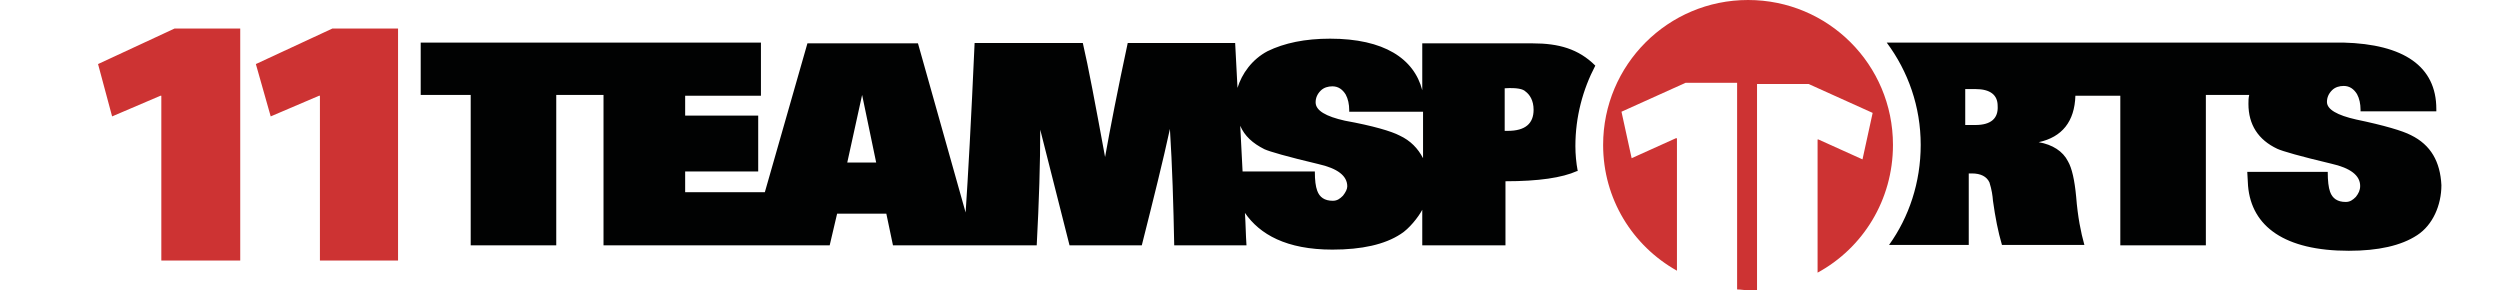
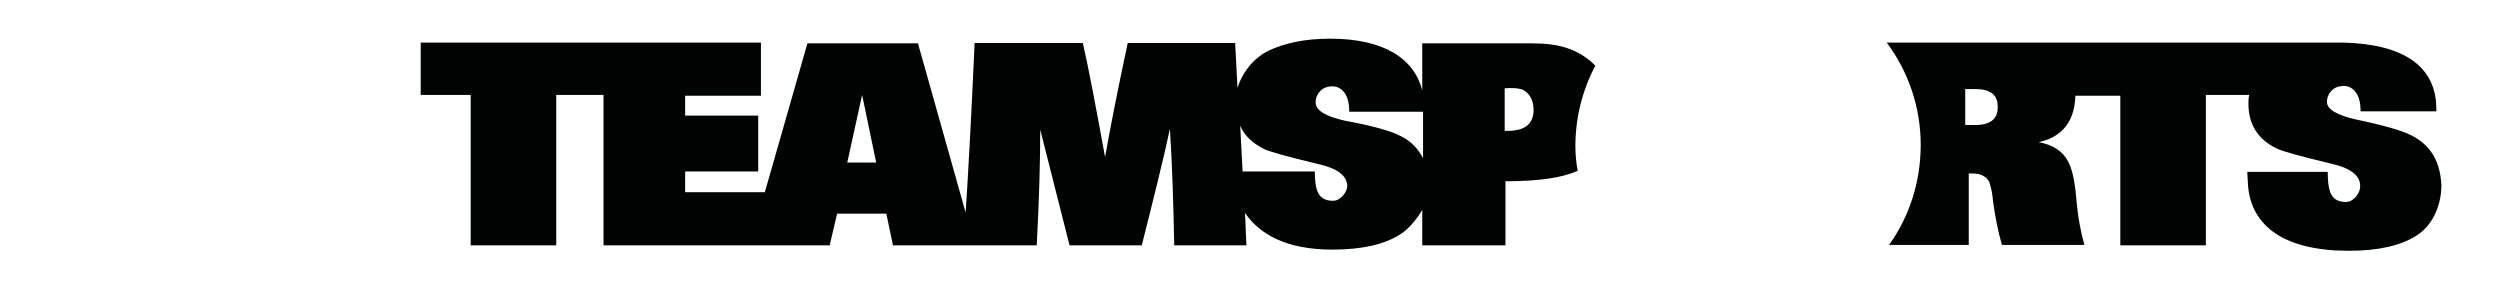
<svg xmlns="http://www.w3.org/2000/svg" version="1.1" id="layer" x="0px" y="0px" viewBox="0 0 640 74.3" style="enable-background:new 0 0 640 74.3;" xml:space="preserve">
  <style type="text/css">
	.st0{fill:#010202;}
	.st1{fill:#CD3333;}
</style>
  <path class="st0" d="M617.2,34.6c-2.1-1.1-6.8-2.5-14-4c-4.9-1.1-7.5-2.6-7.5-4.5c0-1.1,0.4-2.1,1.3-3c0.8-0.8,1.9-1.1,3-1.1  c1.5,0,2.6,0.8,3.4,2.1c0.6,1.1,0.9,2.5,0.9,4v0.4h19.4v-0.6c0-10.9-8.3-16.6-23.8-17h-17H483c5.5,7.4,8.7,16.4,8.7,26.2  c0,9.6-3,18.5-8.1,25.6H504V44.4h0.8c2.3,0,3.8,0.8,4.5,2.3c0.6,1.9,0.8,3.4,0.9,4.7c0.6,4.3,1.3,7.9,2.3,11.3h21.1  c-0.9-3.2-1.7-7.2-2.1-12.3c-0.4-4.3-1.1-7.4-2.1-9.1c-1.3-2.6-4-4.3-7.5-4.9c6-1.3,9.2-5.3,9.4-11.9h11.5v38.3h21.9V24.3h11.1  c-0.2,0.8-0.2,1.5-0.2,2.3c0,5.3,2.5,9.2,7.4,11.5c1.3,0.6,5.8,1.9,13.8,3.8c4.9,1.1,7.4,3,7.4,5.7c0,1.1-0.4,1.9-1.1,2.8  c-0.8,0.8-1.5,1.3-2.6,1.3c-2.1,0-3.4-0.9-4-2.6c-0.4-1.1-0.6-2.8-0.6-5.1h-20.6l0.2,3.6c0.9,10.4,9.4,16.6,25.8,16.6  c7.5,0,13.4-1.3,17.5-4c4-2.6,6.2-7.7,6.2-12.8C624.7,41.4,622.3,37.1,617.2,34.6z M505.7,32h-2.6v-9.2h2.6c3.8,0,5.7,1.5,5.7,4.3  C511.6,30.3,509.7,32,505.7,32z M107.7,10.9v13.4h12.8v38.5h21.9V24.3h12.1v38.5h57.9l1.9-8.1h12.6l1.7,8.1h36.8  c0.6-11.3,0.9-21.1,0.9-29.6l7.5,29.6h18.5c3-11.9,5.5-21.9,7.2-29.8c0.6,9.6,0.9,19.4,1.1,29.8h18.5c-0.2-2.8-0.2-5.5-0.4-8.3  c3.8,5.5,10.6,9.4,22.4,9.4c7.5,0,13.4-1.3,17.5-4c2.1-1.3,4.5-4.3,5.5-6.2v9.1h21.3V46.4c8.5,0,14.5-0.9,18.3-2.6h0.2  c-0.4-2.1-0.6-4.3-0.6-6.4c0-7.5,1.9-14.5,5.1-20.6c-4.3-4.3-9.4-5.7-16-5.7h-28.3v12C362,15,354.3,9.9,340.5,9.9  c-6.4,0-11.7,1.1-16,3.2c-4,2.1-6.6,5.8-7.7,9.4c-0.2-4.3-0.4-8.1-0.6-11.5h-27.5c-2.6,12.1-4.5,21.9-5.8,29.2  c-2.5-13.6-4.3-23.2-5.7-29.2h-27.7c-0.9,20.2-1.7,34.5-2.3,43.4L235,11.1h-28.3l-10.9,38.1h-20.4v-5.3h18.7V29.6h-18.7v-5.1h19.4  V10.9L107.7,10.9L107.7,10.9z M216.9,41.6l3.8-17.3l3.6,17.3H216.9z M343.8,50.1c-0.8,0.8-1.5,1.3-2.6,1.3c-2.1,0-3.4-0.9-4-2.6  c-0.4-1.1-0.6-2.6-0.6-4.9h-18.5c-0.2-4.1-0.4-8.1-0.6-11.7c1.1,2.6,3.2,4.5,6.2,6c1.3,0.6,5.8,1.9,13.8,3.8c4.9,1.1,7.4,3,7.4,5.7  C344.9,48.4,344.5,49.2,343.8,50.1z M364.3,40.5c-1.3-2.5-3.2-4.5-6-5.8c-2.1-1.1-6.8-2.5-14-3.8c-4.9-1.1-7.5-2.6-7.5-4.7  c0-1.1,0.4-2.1,1.3-3c0.8-0.8,1.9-1.1,3-1.1c1.5,0,2.6,0.8,3.4,2.1c0.6,1.1,0.9,2.5,0.9,4v0.4h18.9L364.3,40.5L364.3,40.5z   M386,33.5h-0.8V22.6c3.2-0.2,4.7,0.2,5.3,0.8c1.1,0.8,2.1,2.3,2.1,4.7C392.6,31.6,390.5,33.5,386,33.5z" />
-   <path class="st1" d="M484.6,37.1C484.6,16.5,468,0,447.5,0s-37.1,16.6-37.1,37.1c0,13.8,7.5,25.8,18.9,32.2V35.4H429l-11.3,5.1  l-2.6-11.9l16.4-7.4h13.2v52.9c0.9,0,1.9,0.2,2.8,0.2c0.8,0,1.5,0,2.3,0V21.5H463l16.4,7.4l-2.6,11.9l-11.3-5.1h-0.2v34.1  C476.9,63.5,484.6,51.2,484.6,37.1 M65.5,16.4l19.6-9.1h16.8v59.4h-20V24.5h-0.2l-12.4,5.3L65.5,16.4z M25.1,16.4l19.6-9.1h16.8  v59.4H41.3V24.5h-0.2l-12.4,5.3L25.1,16.4z" />
</svg>